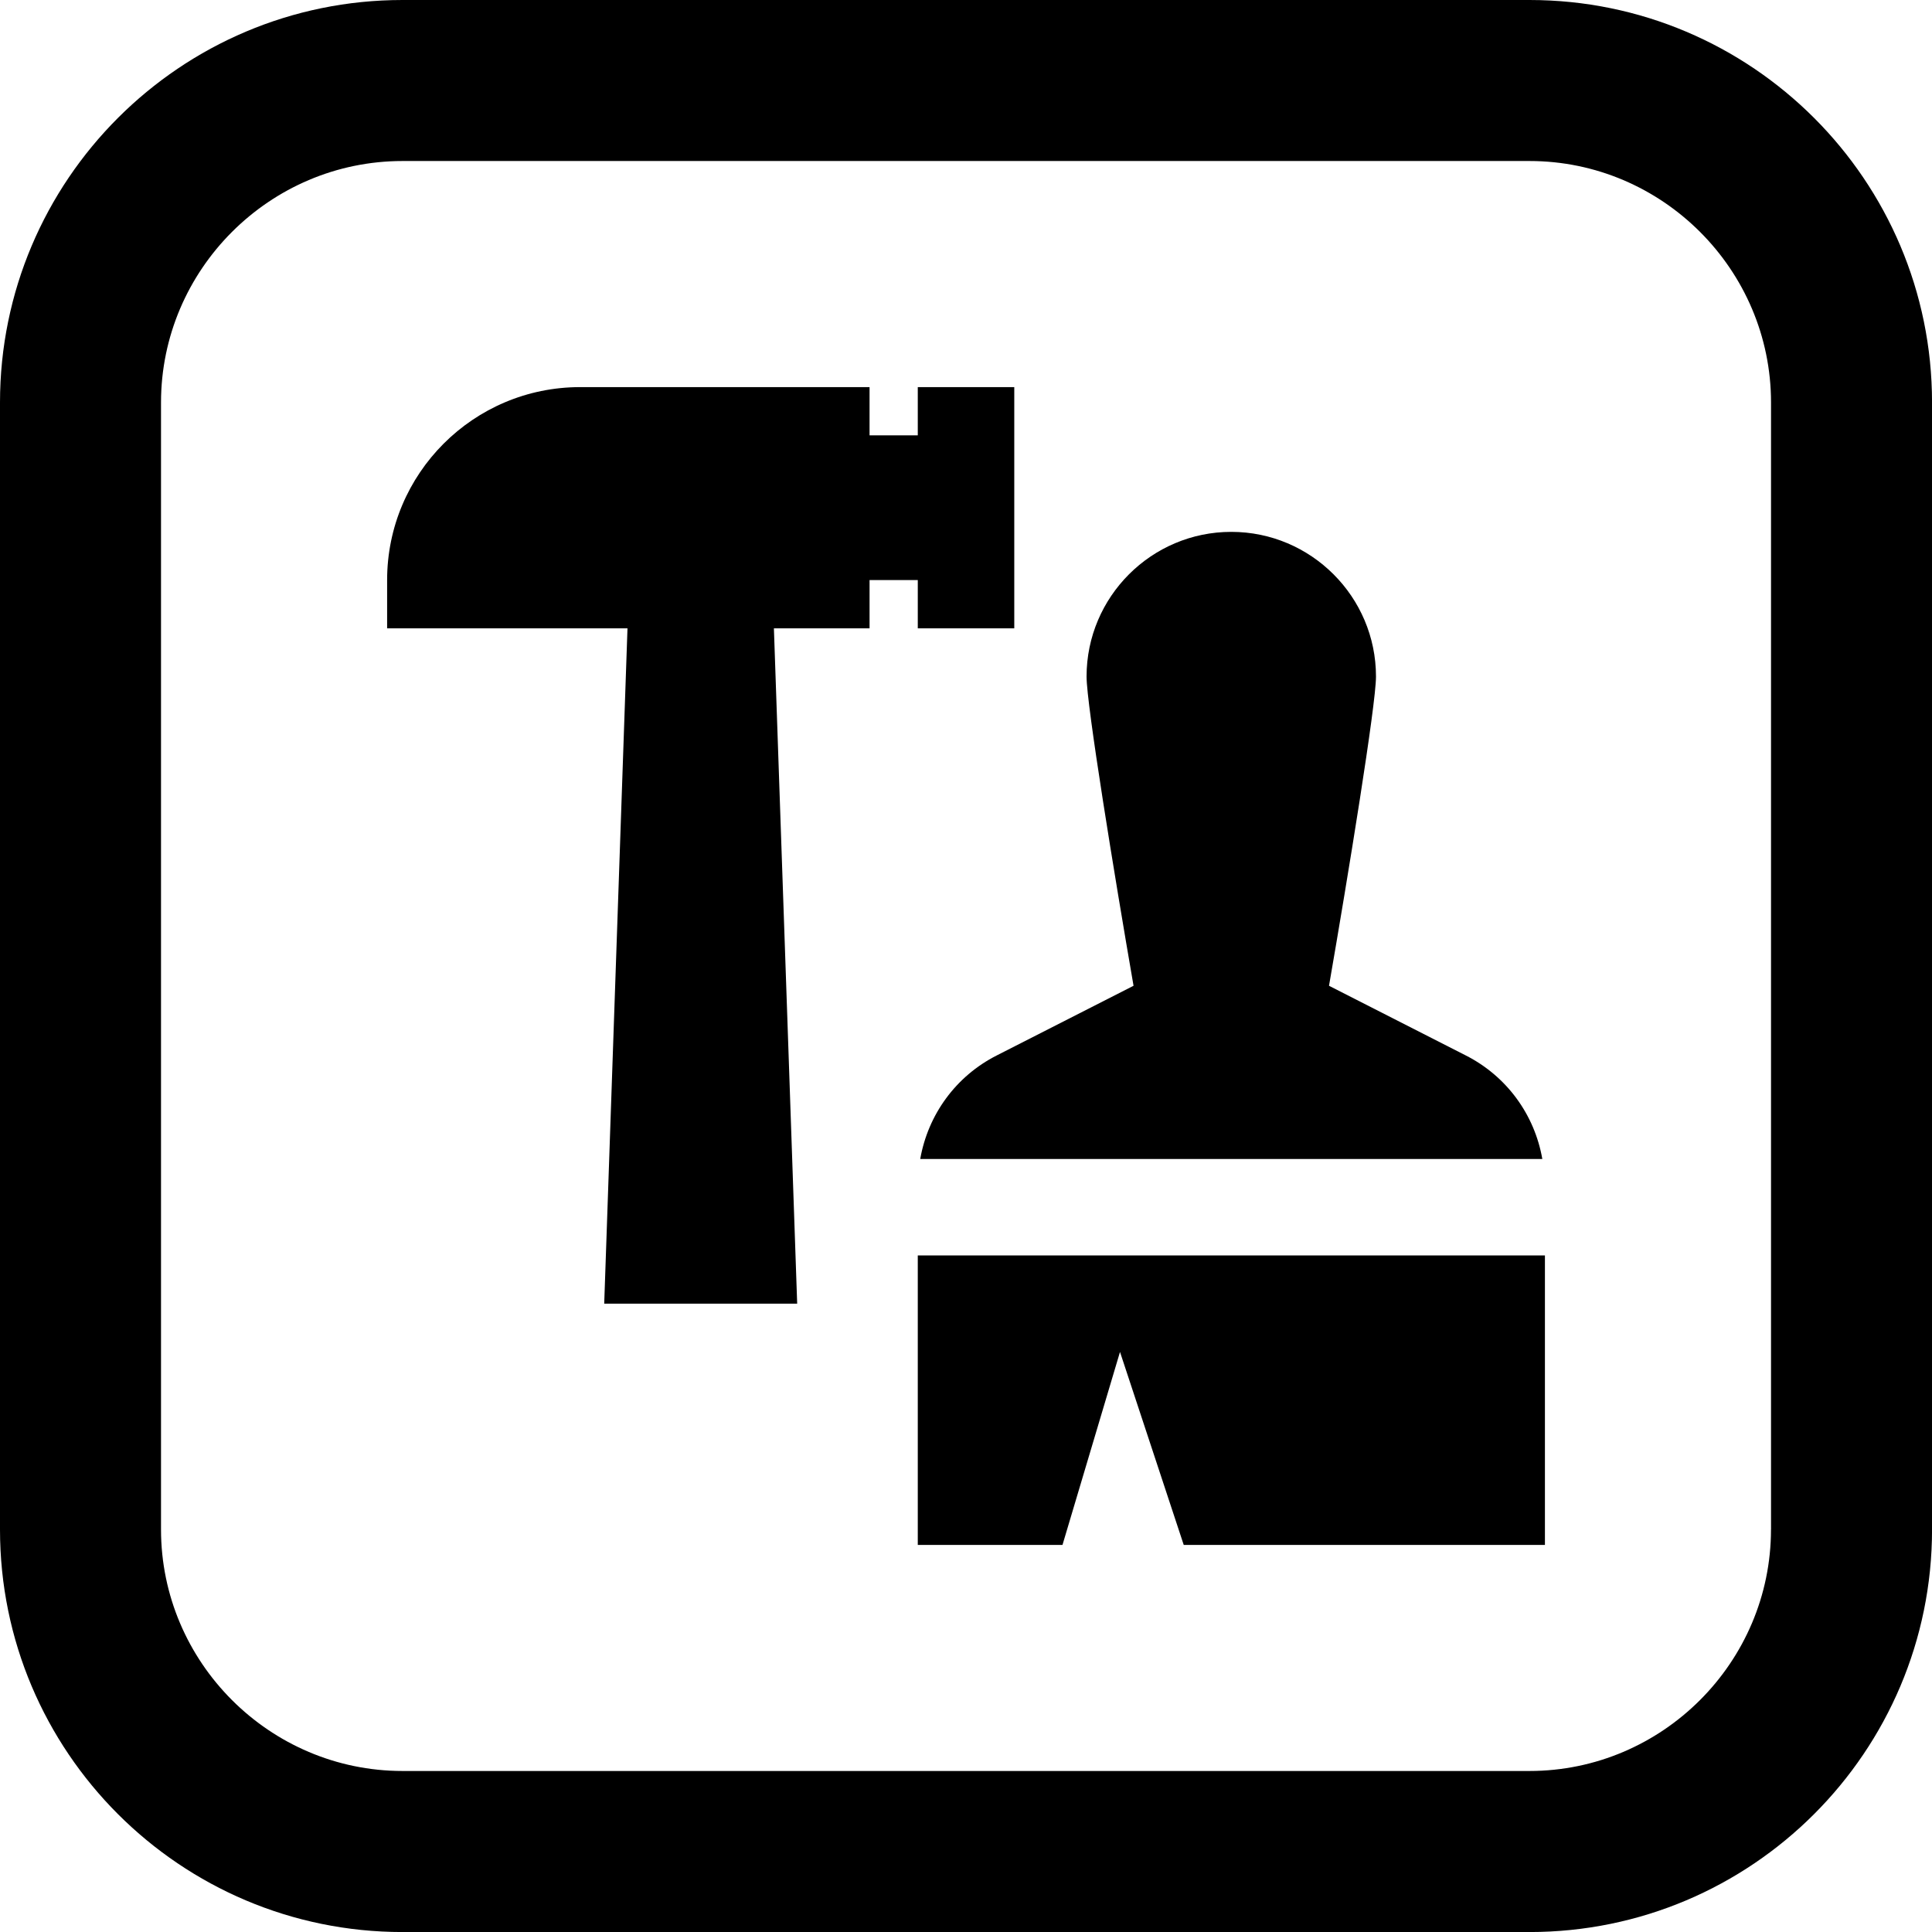
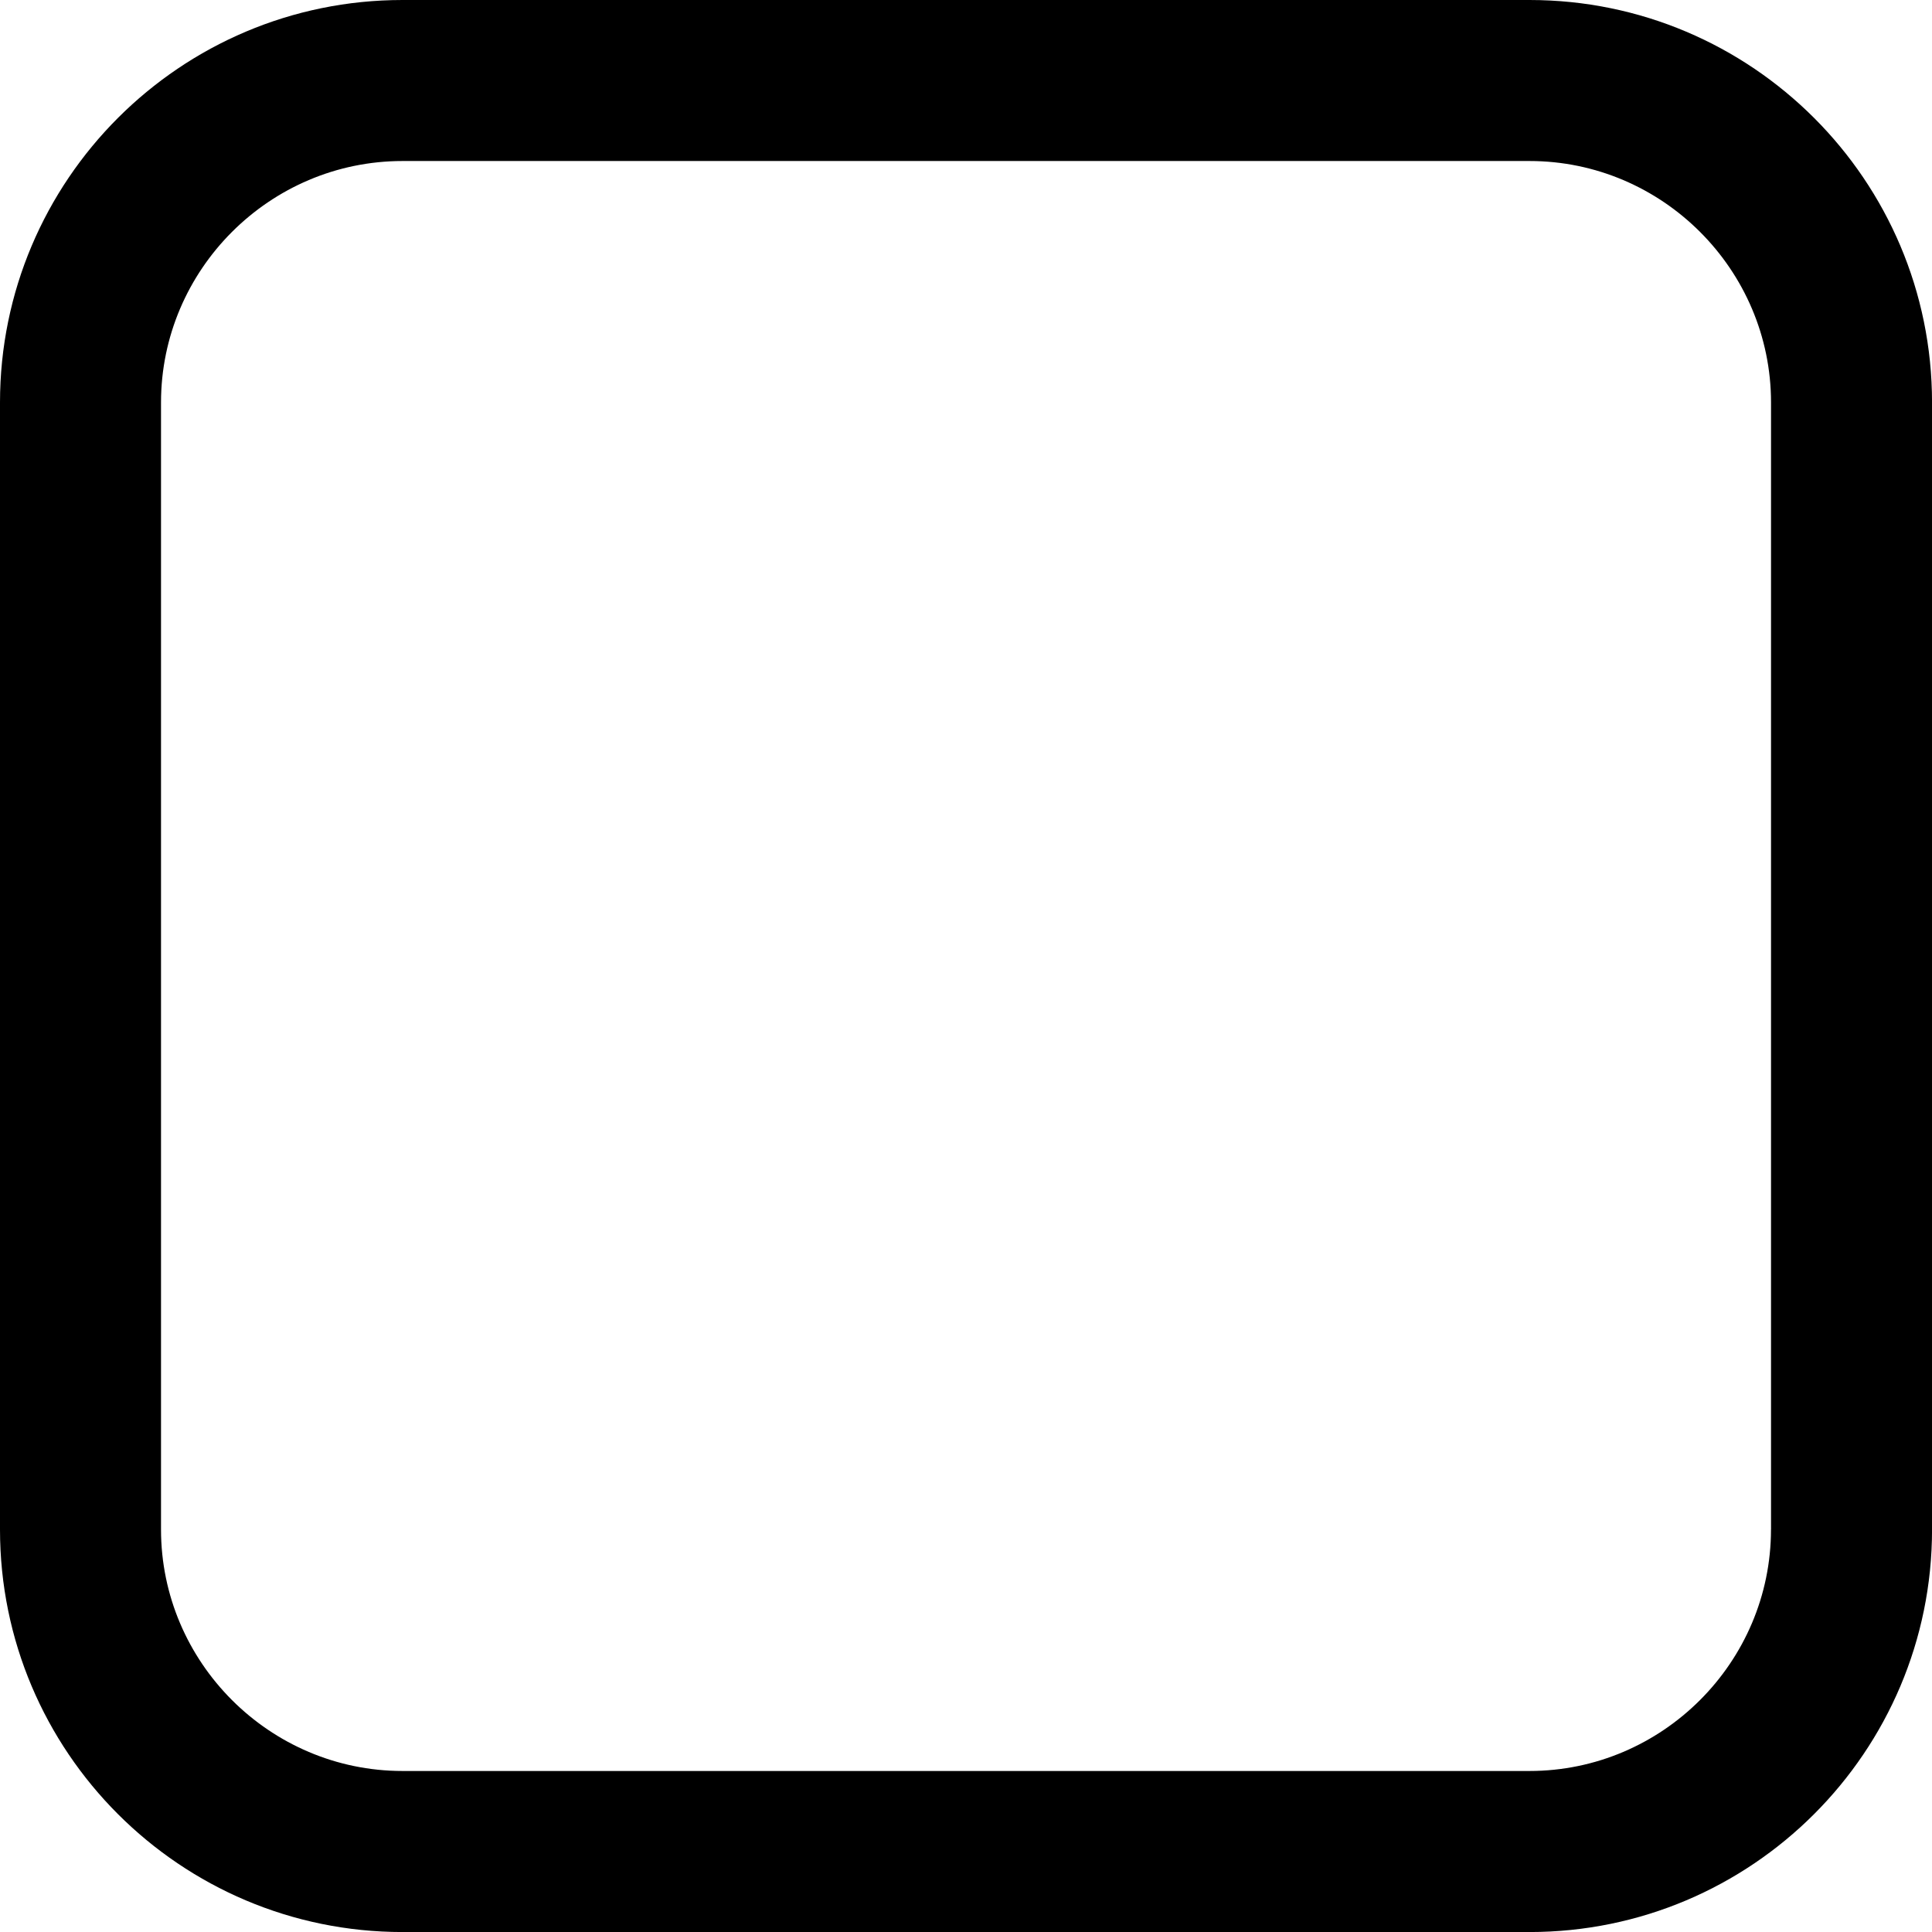
<svg xmlns="http://www.w3.org/2000/svg" id="Layer_2" viewBox="0 0 512 512">
  <defs>
    <style>.cls-1{stroke-width:0px;}</style>
  </defs>
  <g id="Layer_1-2">
    <path class="cls-1" d="m405.33,0H106.67C47.79,0,0,47.79,0,106.67v298.67c0,58.88,47.79,106.67,106.67,106.67h298.67c58.88,0,106.67-47.79,106.67-106.67V106.67c0-58.88-47.79-106.67-106.67-106.67Zm64,405.33c0,35.2-28.8,64-64,64H106.67c-35.2,0-64-28.8-64-64V106.67c0-35.2,28.8-64,64-64h298.67c35.2,0,64,28.8,64,64v298.67Z" />
-     <path class="cls-1" d="m243.87,307.14c2.07-11.74,9.41-21.93,20.3-27.45l36.23-18.45c-5.06-29.24-12.45-74.46-12.45-81.94,0-21.15,17.21-38.35,38.35-38.35s38.35,17.21,38.35,38.35c0,7.48-7.38,52.7-12.45,81.94l36.24,18.46c10.88,5.52,18.23,15.7,20.29,27.44h-164.88.01Zm-.65,25.57v76.71h38.35l15.24-51.14,16.89,51.14h95.72v-76.71h-166.2Zm0-230.12v12.78h-12.78v-12.78h-76.71c-28.24,0-51.14,22.9-51.14,51.14v12.78h63.7l-6.17,178.98h51.14l-6.17-178.98h25.35v-12.78h12.78v12.78h25.57v-63.92h-25.57Z" />
  </g>
</svg>